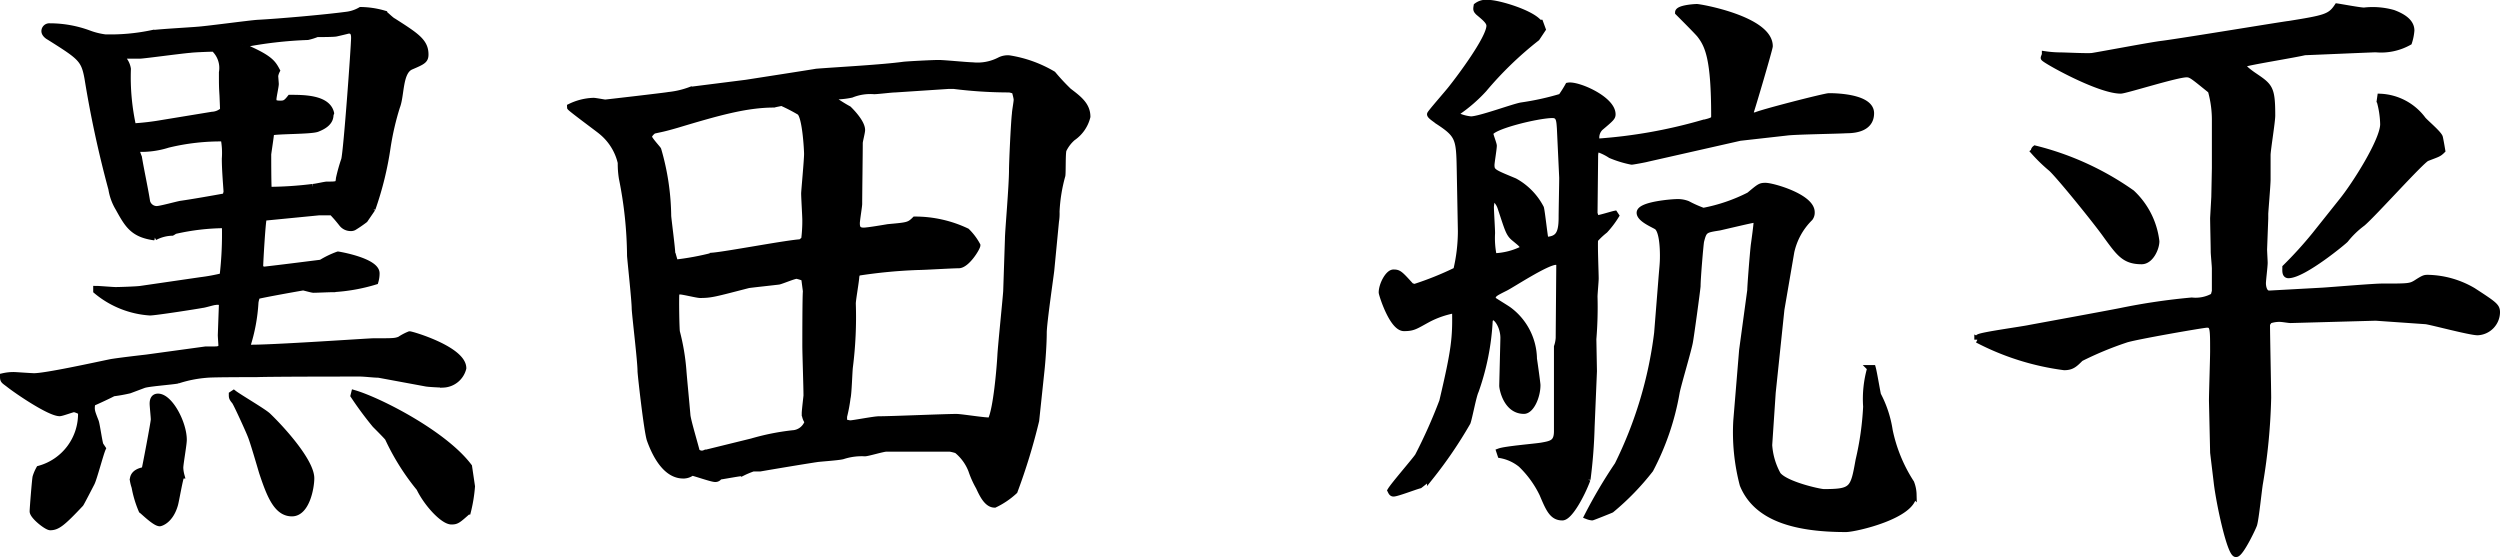
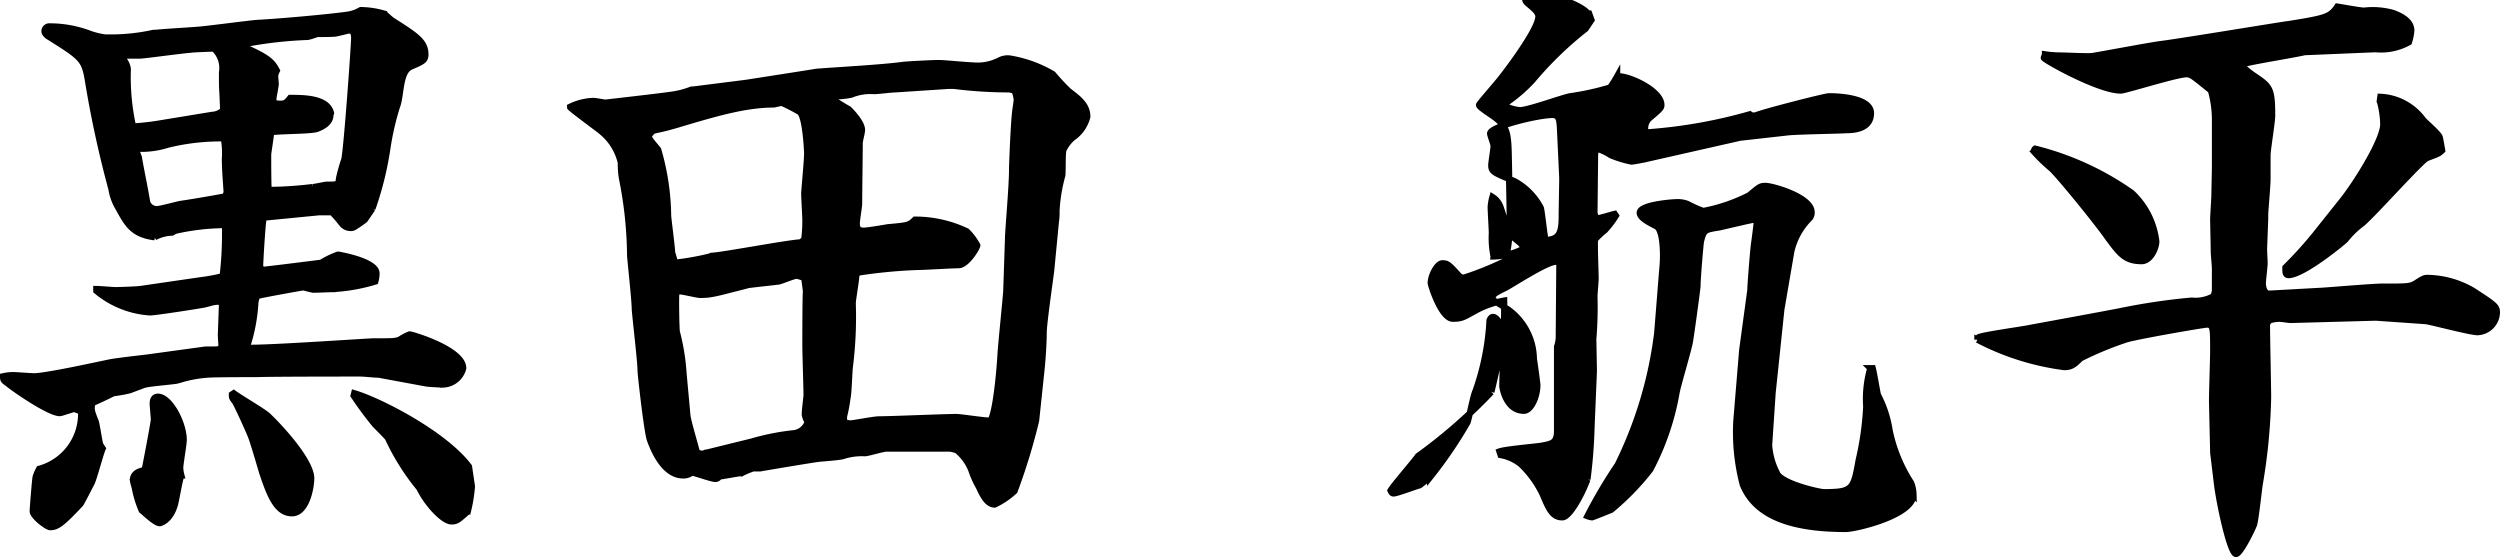
<svg xmlns="http://www.w3.org/2000/svg" width="198.13" height="44.151" viewBox="0 0 198.13 44.151">
-   <path id="パス_4533" data-name="パス 4533" d="M-84.206-9.609c-.415.046-2.4.277-2.861.369-1.338.277-5.122,1.107-6.045,1.107-.185,0-1.477-.092-1.569-.092a3.686,3.686,0,0,0-.877.092c0,.323.046.323.415.6.692.554,3.276,2.307,4.061,2.307.185,0,1.015-.323,1.154-.323a2,2,0,0,1,.554.231A4.52,4.52,0,0,1-92.7-.8a3.35,3.35,0,0,0-.277.646c-.046.185-.231,2.492-.231,2.722,0,.369,1.107,1.246,1.384,1.246.554,0,.969-.323,2.4-1.846.046-.046.831-1.569.877-1.661.185-.369.692-2.307.877-2.722l-.185-.277c-.092-.231-.277-1.569-.369-1.846-.323-.831-.369-.923-.277-1.477.231-.092,1.523-.692,1.661-.784a12.647,12.647,0,0,0,1.292-.231l1.107-.415c.323-.138,2.307-.277,2.722-.369a9.908,9.908,0,0,1,2.353-.461c.554-.046,3.276-.046,3.876-.046,1.246-.046,7.106-.046,8.213-.046.369,0,1.107.092,1.477.092l3.738.692c.185.046,1.246.092,1.384.092A1.7,1.7,0,0,0-59.1-8.778c0-1.477-4.061-2.676-4.245-2.676a4.221,4.221,0,0,0-.784.415c-.369.138-.508.138-2.076.138-.369,0-8.352.554-9.921.508l-.092-.138a13.787,13.787,0,0,0,.646-3.461,2.08,2.08,0,0,1,.138-.508c.231-.092,3.6-.692,3.645-.692.092,0,.692.185.831.185.231,0,1.246-.046,1.477-.046a14.153,14.153,0,0,0,3.415-.6,2.244,2.244,0,0,0,.092-.646c0-.969-3-1.477-3.045-1.477a7.233,7.233,0,0,0-1.338.646c-1.107.138-3.276.415-4.522.554a.977.977,0,0,1-.323-.138c0-.461.185-3.553.277-3.922l.138-.092,4.245-.415h1.061c.185.231.277.277.784.923a.875.875,0,0,0,.692.323.5.5,0,0,0,.231-.046,9.881,9.881,0,0,0,.877-.6l.6-.877a25.867,25.867,0,0,0,1.2-4.891,21.794,21.794,0,0,1,.738-3.184c.369-.923.185-2.769,1.107-3.184.969-.415,1.154-.508,1.154-.969,0-1.015-.738-1.477-2.538-2.63-.138-.046-.646-.554-.738-.6a6.893,6.893,0,0,0-1.846-.277,2.912,2.912,0,0,1-1.061.369c-1.707.231-5.353.554-7.106.646-.692.046-4.061.508-4.845.554-.508.046-3.045.185-3.6.277a16,16,0,0,1-3.645.323,5.836,5.836,0,0,1-1.292-.323,8.921,8.921,0,0,0-3.092-.554.377.377,0,0,0-.415.369c0,.231.277.415.369.461,2.492,1.569,2.769,1.753,3.045,3.276a85.8,85.8,0,0,0,1.892,8.767,4.2,4.2,0,0,0,.554,1.523c.738,1.338,1.154,2.076,2.861,2.307a3.108,3.108,0,0,1,1.384-.369c.092-.046.138-.092.231-.138a18.094,18.094,0,0,1,3.968-.461,28.577,28.577,0,0,1-.185,4.061,15.009,15.009,0,0,1-1.753.323l-4.753.692c-.277.046-1.707.092-1.984.092-.231,0-1.292-.092-1.523-.092v.138a7.362,7.362,0,0,0,4.245,1.707c.415,0,3.691-.508,4.153-.6.138,0,.877-.231,1.015-.231a1.136,1.136,0,0,1,.554.046l-.092,2.584c0,.138.046.738.046.831,0,.323-.369.323-.554.323H-79.5Zm1.292-18.6a20.668,20.668,0,0,1-2.353.277,18.106,18.106,0,0,1-.415-4.568,1.553,1.553,0,0,0-.369-.784l.046-.277h1.292c.277,0,3.322-.415,3.968-.461.323-.046,1.615-.092,1.892-.092a2.089,2.089,0,0,1,.646,1.892c0,1.015,0,1.107.046,1.846l.046,1.154a1.387,1.387,0,0,1-.877.369Zm4.983,5.814c-1.015.185-2.584.461-3.553.6-.277.046-1.615.415-1.892.415a.8.8,0,0,1-.784-.6c-.138-.923-.508-2.63-.646-3.507-.185-.461-.185-.554-.138-.692A6.975,6.975,0,0,0-82.5-26.5,17.635,17.635,0,0,1-78.069-27a6.2,6.2,0,0,1,.092,1.615c0,.877.092,1.892.138,2.63Zm8.352-6.6c-.277-1.2-2.169-1.2-3.23-1.2-.323.415-.461.461-.784.461-.508,0-.554-.138-.554-.369,0-.185.185-1.015.185-1.2,0-.046-.046-.6-.046-.646a1.467,1.467,0,0,1,.138-.415c-.323-.6-.554-1.015-2.769-1.938l.046-.138a32.465,32.465,0,0,1,5.168-.6,4.536,4.536,0,0,0,.738-.231c.231,0,1.338,0,1.523-.046.831-.185.923-.231,1.015-.231.415,0,.415.415.415.6,0,.646-.6,8.952-.784,9.644a13.789,13.789,0,0,0-.415,1.477c-.046.508-.092.508-.969.508-.138,0-.923.185-1.107.185a29.192,29.192,0,0,1-3.507.231c-.046-.231-.046-2.584-.046-2.815,0-.092.231-1.523.231-1.753.508-.138,3.092-.092,3.645-.277.6-.231,1.061-.554,1.061-1.107ZM-84.345-.7c-.277.046-.923.185-.923.784a3.222,3.222,0,0,0,.138.554,8.513,8.513,0,0,0,.554,1.846c.138.092,1.061,1.015,1.43,1.015.046,0,.831-.185,1.2-1.477.092-.323.369-1.984.508-2.307a2.7,2.7,0,0,1-.092-.6c0-.323.277-1.846.277-2.215,0-1.338-1.107-3.415-2.03-3.415-.369,0-.415.323-.415.554,0,.185.092,1.061.092,1.246C-83.606-4.487-84.3-.842-84.345-.7Zm6.921-6c0,.231,0,.277.231.554.138.185,1.107,2.307,1.246,2.676.185.415.784,2.492.923,2.953.6,1.8,1.154,3.23,2.353,3.23,1.154,0,1.523-2.03,1.523-2.769,0-1.292-2.215-3.784-3.415-4.937-.323-.323-2.307-1.477-2.722-1.8Zm9.644.092A27.4,27.4,0,0,0-66.072-4.3c.185.185.969.969,1.015,1.061A18.508,18.508,0,0,0-62.565.727c.6,1.246,1.892,2.63,2.538,2.63.415,0,.508-.092,1.292-.784A11.883,11.883,0,0,0-58.412.589L-58.643-.98c-1.938-2.584-7.06-5.214-9.09-5.814ZM-50.614-29.45c.092.138,2.353,1.8,2.446,1.892A4.489,4.489,0,0,1-46.6-25.067a7.186,7.186,0,0,0,.092,1.246,32.112,32.112,0,0,1,.646,6.137c.046.6.369,3.553.369,4.2.046.738.461,4.153.461,4.937,0,.231.508,4.8.738,5.445.415,1.154,1.246,2.815,2.63,2.815a1.068,1.068,0,0,0,.692-.231c.277.046,1.569.508,1.846.508A.348.348,0,0,0-38.8-.2c.138,0,1.569-.277,1.8-.277a7.1,7.1,0,0,1,.877-.369h.554c1.338-.231,3.553-.6,4.476-.738.277-.046,1.753-.138,2.076-.231a4.839,4.839,0,0,1,1.753-.231c.231,0,1.43-.369,1.707-.369h5.03a3.223,3.223,0,0,1,.554.138A3.829,3.829,0,0,1-18.822-.7a7.486,7.486,0,0,0,.6,1.338c.277.6.646,1.384,1.246,1.384A6.256,6.256,0,0,0-15.407.958,47.888,47.888,0,0,0-13.7-4.626l.415-3.922c.092-.831.185-2.215.185-3.045,0-.784.6-4.845.6-4.983l.369-3.83a3.745,3.745,0,0,0,.046-.784,12.783,12.783,0,0,1,.461-2.861c.046-.277,0-1.753.092-2.03a2.977,2.977,0,0,1,.738-.969,2.832,2.832,0,0,0,1.154-1.661c0-.923-.692-1.43-1.477-2.03a17.1,17.1,0,0,1-1.246-1.338,9.8,9.8,0,0,0-3.461-1.246,1.407,1.407,0,0,0-.738.138,3.826,3.826,0,0,1-2.169.415c-.369,0-2.261-.185-2.676-.185-.508,0-2.261.092-2.769.138-1.661.231-5.122.415-6.921.554-.231.046-4.983.784-5.583.877l-4.384.554a6.948,6.948,0,0,1-1.753.415c-.185.046-4.983.6-5.03.6s-.784-.138-.923-.138a4.532,4.532,0,0,0-1.846.461Zm22.748,13.1a40.265,40.265,0,0,1,4.8-.461c.461,0,2.722-.138,3.23-.138.646,0,1.477-1.384,1.477-1.569a4.637,4.637,0,0,0-.831-1.107,9.555,9.555,0,0,0-4.107-.923c-.461.461-.6.461-2.123.6-.277.046-1.615.277-1.938.277-.461,0-.554-.231-.554-.6,0-.231.185-1.338.185-1.523,0-.692.046-4.061.046-4.845,0-.138.185-.831.185-1.015,0-.646-1.015-1.615-1.061-1.661-.6-.323-1.107-.692-1.2-.738v-.185l.046-.092a6.225,6.225,0,0,0,1.384-.138,3.99,3.99,0,0,1,1.8-.277c.277,0,1.384-.138,1.661-.138l4.2-.277h.461a35.5,35.5,0,0,0,4.384.277,1.758,1.758,0,0,1,.461.138c0,.092.138.508.138.692s-.138.923-.138,1.107c-.092.738-.231,3.922-.231,4.43,0,1.338-.323,4.891-.323,5.491l-.138,4.153c-.046.692-.415,4.245-.461,5.076-.046.877-.323,4.337-.784,5.168-.369.046-2.307-.277-2.722-.277-.877,0-5.168.185-6.137.185-.369,0-2.03.323-2.261.323-.138,0-.415-.092-.508-.092v-.461a12.055,12.055,0,0,0,.277-1.477c.092-.323.138-2.076.185-2.446a31.647,31.647,0,0,0,.231-5.03c0-.323.277-1.846.277-2.169Zm-14.673-1.477c0-.415-.277-2.492-.323-3a19.433,19.433,0,0,0-.784-5.26c0-.046-.738-.831-.738-1.015s.185-.369.369-.508c.6-.138.738-.138,1.846-.461,3.23-.969,5.491-1.615,7.706-1.615.138-.046.461-.092.6-.138a13.906,13.906,0,0,1,1.43.738c.461.323.6,3,.6,3.322,0,.508-.231,2.953-.231,3.138,0,.323.092,1.8.092,2.123a11.546,11.546,0,0,1-.092,1.523l-.277.231c-1.015.046-5.86.969-6.968,1.061a21.484,21.484,0,0,1-3,.554l-.185-.646Zm2.584,15.781A.571.571,0,0,1-40.6-2.18c-.092-.415-.692-2.4-.738-2.861-.092-1.107-.277-2.953-.323-3.6a17.34,17.34,0,0,0-.508-3c-.046-.138-.092-2.676-.046-3.092a.383.383,0,0,1,.323-.138c.231,0,1.338.277,1.569.277.877,0,1.154-.092,3.83-.784.323-.046,2.03-.231,2.4-.277.231-.046,1.2-.461,1.43-.461a4.285,4.285,0,0,1,.6.185l.138,1.061c-.046.277-.046,4.014-.046,4.337,0,.554.092,3.276.092,3.922,0,.046-.138,1.2-.138,1.384a1.124,1.124,0,0,0,.231.692,1.335,1.335,0,0,1-1.2.923,19.017,19.017,0,0,0-3.23.646ZM42.871-28.9c.185-.508,1.569-5.214,1.569-5.4,0-2.123-5.491-3.092-5.768-3.092-.231,0-1.477.092-1.477.415.323.323,1.477,1.477,1.707,1.753.692.877,1.154,1.984,1.154,6.46,0,.323-.092.369-1.061.6a39.815,39.815,0,0,1-8.075,1.43c-.138,0-.231-.092-.231-.323a1.113,1.113,0,0,1,.323-.784c.877-.738.969-.831.969-1.061,0-1.2-2.769-2.4-3.507-2.261a9.191,9.191,0,0,1-.554.877,21.462,21.462,0,0,1-3.138.692c-.6.092-3.322,1.107-4.014,1.107a3.389,3.389,0,0,1-1.154-.323c-.046-.185,0-.231.092-.277a12.117,12.117,0,0,0,2.076-1.8,28.155,28.155,0,0,1,4.2-4.061l.461-.692-.185-.508h-.092c-.6-.784-3.23-1.569-4.014-1.569a1.236,1.236,0,0,0-.923.231c-.046.277-.046.323.138.508.554.461.877.738.877,1.061,0,1.015-2.446,4.245-3,4.937-.277.369-1.707,1.984-1.707,2.076,0,.138.461.415.554.508,1.707,1.107,1.753,1.384,1.8,3.83l.092,4.937a13.5,13.5,0,0,1-.369,3.092,25,25,0,0,1-3.322,1.338l-.277-.092c-.877-.969-.969-1.061-1.384-1.061s-.923.969-.923,1.569c0,.138.831,2.815,1.753,2.815.738,0,.877-.138,1.892-.692a7.322,7.322,0,0,1,2.169-.738c.046,2.215-.046,3.138-1.015,7.244A41.171,41.171,0,0,1,16.57-1.811C16.293-1.4,14.678.45,14.4.912c.046.092.092.231.231.231.277,0,1.707-.554,2.076-.646.185-.138.692-.554.831-.646a34.4,34.4,0,0,0,2.953-4.337c.138-.369.461-2.123.646-2.492a19.635,19.635,0,0,0,1.107-5.583c.046-.138.138-.277.277-.277.323,0,.831.784.831,1.661,0,.092-.092,3.738-.092,3.784,0,.231.323,1.984,1.707,1.984.554,0,1.061-1.107,1.061-2.03,0-.138-.231-1.8-.277-2.076a4.9,4.9,0,0,0-1.984-3.876c-.185-.138-1.107-.692-1.292-.831,0-.415.092-.461,1.015-.923.554-.277,3.276-2.076,4.014-2.076a.266.266,0,0,1,.277.277l-.046,5.768a2.614,2.614,0,0,1-.138.692v6.691c0,.923-.415,1.015-1.2,1.154-.508.092-2.861.277-3.368.461l.092.277a3.587,3.587,0,0,1,1.615.738,8.148,8.148,0,0,1,1.707,2.353c.508,1.2.784,1.846,1.569,1.846.554,0,1.523-1.753,1.984-3a40.192,40.192,0,0,0,.323-4.153l.185-4.43-.046-2.538a30.879,30.879,0,0,0,.092-3.368c0-.231.092-1.2.092-1.43,0-.461-.092-2.63-.046-3.092a5.942,5.942,0,0,1,.784-.738,7.464,7.464,0,0,0,.877-1.154l-.092-.138c-.231.046-1.246.369-1.477.369l-.138-.415.046-4.384c0-.369,0-.692.323-.692a4.311,4.311,0,0,1,.923.461,8.469,8.469,0,0,0,1.661.508c.092,0,1.107-.185,1.246-.231l7.337-1.661,3.691-.415c.646-.092,4.014-.138,4.753-.185.692,0,1.938-.138,1.938-1.338s-2.446-1.338-3.322-1.338c-.323,0-5.537,1.338-5.814,1.523H43.01Zm-14.858,5.03c0,.461-.046,2.63-.046,3.138,0,1.384-.323,1.753-1.292,1.8-.092-.369-.277-2.169-.369-2.538a5.091,5.091,0,0,0-2.076-2.123c-1.661-.692-1.846-.738-1.846-1.292,0-.185.185-1.292.185-1.523,0-.138-.277-.831-.277-.969,0-.554,3.784-1.477,4.937-1.477.554,0,.554.461.6,1.061Zm-5.445,6.229a7.14,7.14,0,0,1-.138-1.846c0-.323-.092-1.753-.092-2.076a3.961,3.961,0,0,1,.138-.784,1.549,1.549,0,0,1,.646.831c.6,1.8.646,2.076,1.107,2.446.554.461.646.508.692.831A5.494,5.494,0,0,1,22.568-17.638Zm12.966,6.091A32.475,32.475,0,0,1,32.4-1.119,39.143,39.143,0,0,0,30,2.942a1.426,1.426,0,0,0,.369.092c.046,0,1.43-.554,1.523-.6A20.339,20.339,0,0,0,34.981-.75,20.618,20.618,0,0,0,37.057-6.84c.092-.554.969-3.461,1.061-4.061.092-.508.554-3.876.6-4.384,0-.646.231-3.322.277-3.553.231-.923.323-.923,1.477-1.107.415-.092,2.538-.6,2.676-.6a.39.39,0,0,1,.277.092c0,.277-.185,1.615-.231,1.938-.092.831-.277,3.23-.277,3.553l-.646,4.753L41.81-4.626A16.329,16.329,0,0,0,42.317.45c1.015,2.492,3.83,3.507,8.167,3.507.738,0,5.353-1.061,5.353-2.722a2.73,2.73,0,0,0-.185-.923,12.2,12.2,0,0,1-1.707-4.153,8.889,8.889,0,0,0-.923-2.815c-.046-.138-.323-1.8-.415-2.123h-.185A8.821,8.821,0,0,0,52.1-5.733a23.5,23.5,0,0,1-.6,4.245C51.085.819,51.038,1.05,48.731,1.05c-.323,0-3.045-.6-3.645-1.384a5.605,5.605,0,0,1-.692-2.353l.277-4.153.692-6.6.784-4.568a5.385,5.385,0,0,1,1.477-2.676.689.689,0,0,0,.138-.461c0-1.2-3.092-2.076-3.645-2.076-.415,0-.461.046-1.292.738a13.545,13.545,0,0,1-3.645,1.246,9.44,9.44,0,0,1-1.246-.554,2.145,2.145,0,0,0-.923-.138c-.231,0-2.861.185-2.861.831,0,.461.969.877,1.292,1.061.508.231.554,1.753.554,2.353,0,.646-.046.877-.138,2.076ZM79.6-20.683c0,.369.046,2.261.046,2.676,0,.185.092,1.107.092,1.338v1.753c0,.092-.092.323-.092.415a2.88,2.88,0,0,1-1.753.369,50.471,50.471,0,0,0-5.629.831c-1.154.231-6.968,1.292-7.2,1.338-.646.138-3.738.554-4.061.738-.092.138-.092.138-.092.185a20.542,20.542,0,0,0,6.875,2.169c.6,0,.831-.231,1.292-.692a26.708,26.708,0,0,1,3.553-1.477c.6-.231,6.183-1.2,6.46-1.2.508,0,.508.277.508,2.123,0,.554-.092,3.322-.092,3.922L79.6-2.088,79.878.219c.185,1.661,1.061,5.722,1.523,5.722.369,0,1.43-2.261,1.43-2.353.138-.461.369-2.769.461-3.276a46.52,46.52,0,0,0,.646-6.737c0-.831-.092-4.937-.092-5.86l.185-.277a2.413,2.413,0,0,1,.831-.138c.231,0,.692.092.877.092l6.737-.185,3.968.277c.415.046,3.507.877,4.107.877a1.6,1.6,0,0,0,1.523-1.569c0-.461-.185-.6-1.892-1.707a7.336,7.336,0,0,0-3.553-1.015c-.277,0-.323,0-.969.415-.461.277-.646.277-2.676.277-.692,0-3.968.277-4.707.323l-4.2.231c-.461.046-.554-.554-.554-.831,0-.231.138-1.338.138-1.615,0-.138-.046-.923-.046-1.061l.092-2.446v-.369c0-.138.185-2.307.185-2.722v-1.938c0-.415.369-2.63.369-3.138,0-2.215-.185-2.307-1.477-3.184-.138-.092-.784-.554-.784-.692a.352.352,0,0,1,.092-.231c.277-.138,4.014-.738,4.753-.923.138,0,5.445-.231,5.629-.231a4.522,4.522,0,0,0,2.63-.554,4.062,4.062,0,0,0,.185-.923c0-.692-.692-1.107-1.43-1.384a5.951,5.951,0,0,0-2.307-.185c-.323,0-1.8-.277-2.123-.323-.554.831-.969.923-3.83,1.384-.185,0-8.26,1.338-10.013,1.569-.831.092-4.707.831-5.583.969-.369.046-2.169-.046-2.584-.046a8.565,8.565,0,0,1-1.154-.092c0,.046-.092.231-.092.277,0,.138,4.337,2.584,6.091,2.584.369,0,4.43-1.292,5.214-1.292.369,0,.508.138,1.938,1.292a8.587,8.587,0,0,1,.323,2.4v3.738l-.046,2.307Zm-14.212-5.26a12.8,12.8,0,0,0,1.384,1.338c.692.646,3.645,4.291,4.384,5.353,1.015,1.384,1.43,1.984,2.769,1.984.692,0,1.154-1.015,1.154-1.569a6.261,6.261,0,0,0-1.938-3.83,22.838,22.838,0,0,0-7.66-3.507A.254.254,0,0,0,65.389-25.944ZM87.63-19.3a31.726,31.726,0,0,1-2.307,2.538c0,.231-.046.6.231.6,1.2,0,4.522-2.769,4.522-2.815a7.216,7.216,0,0,1,1.338-1.292c.877-.738,4.707-5.03,5.122-5.168.831-.323.923-.323,1.2-.6-.092-.554-.138-.784-.185-1.015-.046-.277-1.154-1.2-1.338-1.43a4.437,4.437,0,0,0-3.368-1.8l-.046.323a7.389,7.389,0,0,1,.277,1.846c0,1.292-2.261,4.845-3.276,6.091Z" transform="translate(95.807 37.96)" stroke="#000" stroke-width="0.5" />
+   <path id="パス_4533" data-name="パス 4533" d="M-84.206-9.609c-.415.046-2.4.277-2.861.369-1.338.277-5.122,1.107-6.045,1.107-.185,0-1.477-.092-1.569-.092a3.686,3.686,0,0,0-.877.092c0,.323.046.323.415.6.692.554,3.276,2.307,4.061,2.307.185,0,1.015-.323,1.154-.323a2,2,0,0,1,.554.231A4.52,4.52,0,0,1-92.7-.8a3.35,3.35,0,0,0-.277.646c-.046.185-.231,2.492-.231,2.722,0,.369,1.107,1.246,1.384,1.246.554,0,.969-.323,2.4-1.846.046-.046.831-1.569.877-1.661.185-.369.692-2.307.877-2.722l-.185-.277c-.092-.231-.277-1.569-.369-1.846-.323-.831-.369-.923-.277-1.477.231-.092,1.523-.692,1.661-.784a12.647,12.647,0,0,0,1.292-.231l1.107-.415c.323-.138,2.307-.277,2.722-.369a9.908,9.908,0,0,1,2.353-.461c.554-.046,3.276-.046,3.876-.046,1.246-.046,7.106-.046,8.213-.046.369,0,1.107.092,1.477.092l3.738.692c.185.046,1.246.092,1.384.092A1.7,1.7,0,0,0-59.1-8.778c0-1.477-4.061-2.676-4.245-2.676a4.221,4.221,0,0,0-.784.415c-.369.138-.508.138-2.076.138-.369,0-8.352.554-9.921.508l-.092-.138a13.787,13.787,0,0,0,.646-3.461,2.08,2.08,0,0,1,.138-.508c.231-.092,3.6-.692,3.645-.692.092,0,.692.185.831.185.231,0,1.246-.046,1.477-.046a14.153,14.153,0,0,0,3.415-.6,2.244,2.244,0,0,0,.092-.646c0-.969-3-1.477-3.045-1.477a7.233,7.233,0,0,0-1.338.646c-1.107.138-3.276.415-4.522.554a.977.977,0,0,1-.323-.138c0-.461.185-3.553.277-3.922l.138-.092,4.245-.415h1.061c.185.231.277.277.784.923a.875.875,0,0,0,.692.323.5.5,0,0,0,.231-.046,9.881,9.881,0,0,0,.877-.6l.6-.877a25.867,25.867,0,0,0,1.2-4.891,21.794,21.794,0,0,1,.738-3.184c.369-.923.185-2.769,1.107-3.184.969-.415,1.154-.508,1.154-.969,0-1.015-.738-1.477-2.538-2.63-.138-.046-.646-.554-.738-.6a6.893,6.893,0,0,0-1.846-.277,2.912,2.912,0,0,1-1.061.369c-1.707.231-5.353.554-7.106.646-.692.046-4.061.508-4.845.554-.508.046-3.045.185-3.6.277a16,16,0,0,1-3.645.323,5.836,5.836,0,0,1-1.292-.323,8.921,8.921,0,0,0-3.092-.554.377.377,0,0,0-.415.369c0,.231.277.415.369.461,2.492,1.569,2.769,1.753,3.045,3.276a85.8,85.8,0,0,0,1.892,8.767,4.2,4.2,0,0,0,.554,1.523c.738,1.338,1.154,2.076,2.861,2.307a3.108,3.108,0,0,1,1.384-.369c.092-.046.138-.092.231-.138a18.094,18.094,0,0,1,3.968-.461,28.577,28.577,0,0,1-.185,4.061,15.009,15.009,0,0,1-1.753.323l-4.753.692c-.277.046-1.707.092-1.984.092-.231,0-1.292-.092-1.523-.092v.138a7.362,7.362,0,0,0,4.245,1.707c.415,0,3.691-.508,4.153-.6.138,0,.877-.231,1.015-.231a1.136,1.136,0,0,1,.554.046l-.092,2.584c0,.138.046.738.046.831,0,.323-.369.323-.554.323H-79.5Zm1.292-18.6a20.668,20.668,0,0,1-2.353.277,18.106,18.106,0,0,1-.415-4.568,1.553,1.553,0,0,0-.369-.784l.046-.277h1.292c.277,0,3.322-.415,3.968-.461.323-.046,1.615-.092,1.892-.092a2.089,2.089,0,0,1,.646,1.892c0,1.015,0,1.107.046,1.846l.046,1.154a1.387,1.387,0,0,1-.877.369Zm4.983,5.814c-1.015.185-2.584.461-3.553.6-.277.046-1.615.415-1.892.415a.8.8,0,0,1-.784-.6c-.138-.923-.508-2.63-.646-3.507-.185-.461-.185-.554-.138-.692A6.975,6.975,0,0,0-82.5-26.5,17.635,17.635,0,0,1-78.069-27a6.2,6.2,0,0,1,.092,1.615c0,.877.092,1.892.138,2.63Zm8.352-6.6c-.277-1.2-2.169-1.2-3.23-1.2-.323.415-.461.461-.784.461-.508,0-.554-.138-.554-.369,0-.185.185-1.015.185-1.2,0-.046-.046-.6-.046-.646a1.467,1.467,0,0,1,.138-.415c-.323-.6-.554-1.015-2.769-1.938l.046-.138a32.465,32.465,0,0,1,5.168-.6,4.536,4.536,0,0,0,.738-.231c.231,0,1.338,0,1.523-.046.831-.185.923-.231,1.015-.231.415,0,.415.415.415.6,0,.646-.6,8.952-.784,9.644a13.789,13.789,0,0,0-.415,1.477c-.046.508-.092.508-.969.508-.138,0-.923.185-1.107.185a29.192,29.192,0,0,1-3.507.231c-.046-.231-.046-2.584-.046-2.815,0-.092.231-1.523.231-1.753.508-.138,3.092-.092,3.645-.277.6-.231,1.061-.554,1.061-1.107ZM-84.345-.7c-.277.046-.923.185-.923.784a3.222,3.222,0,0,0,.138.554,8.513,8.513,0,0,0,.554,1.846c.138.092,1.061,1.015,1.43,1.015.046,0,.831-.185,1.2-1.477.092-.323.369-1.984.508-2.307a2.7,2.7,0,0,1-.092-.6c0-.323.277-1.846.277-2.215,0-1.338-1.107-3.415-2.03-3.415-.369,0-.415.323-.415.554,0,.185.092,1.061.092,1.246C-83.606-4.487-84.3-.842-84.345-.7Zm6.921-6c0,.231,0,.277.231.554.138.185,1.107,2.307,1.246,2.676.185.415.784,2.492.923,2.953.6,1.8,1.154,3.23,2.353,3.23,1.154,0,1.523-2.03,1.523-2.769,0-1.292-2.215-3.784-3.415-4.937-.323-.323-2.307-1.477-2.722-1.8Zm9.644.092A27.4,27.4,0,0,0-66.072-4.3c.185.185.969.969,1.015,1.061A18.508,18.508,0,0,0-62.565.727c.6,1.246,1.892,2.63,2.538,2.63.415,0,.508-.092,1.292-.784A11.883,11.883,0,0,0-58.412.589L-58.643-.98c-1.938-2.584-7.06-5.214-9.09-5.814ZM-50.614-29.45c.092.138,2.353,1.8,2.446,1.892A4.489,4.489,0,0,1-46.6-25.067a7.186,7.186,0,0,0,.092,1.246,32.112,32.112,0,0,1,.646,6.137c.046.6.369,3.553.369,4.2.046.738.461,4.153.461,4.937,0,.231.508,4.8.738,5.445.415,1.154,1.246,2.815,2.63,2.815a1.068,1.068,0,0,0,.692-.231c.277.046,1.569.508,1.846.508A.348.348,0,0,0-38.8-.2c.138,0,1.569-.277,1.8-.277a7.1,7.1,0,0,1,.877-.369h.554c1.338-.231,3.553-.6,4.476-.738.277-.046,1.753-.138,2.076-.231a4.839,4.839,0,0,1,1.753-.231c.231,0,1.43-.369,1.707-.369h5.03a3.223,3.223,0,0,1,.554.138A3.829,3.829,0,0,1-18.822-.7a7.486,7.486,0,0,0,.6,1.338c.277.6.646,1.384,1.246,1.384A6.256,6.256,0,0,0-15.407.958,47.888,47.888,0,0,0-13.7-4.626l.415-3.922c.092-.831.185-2.215.185-3.045,0-.784.6-4.845.6-4.983l.369-3.83a3.745,3.745,0,0,0,.046-.784,12.783,12.783,0,0,1,.461-2.861c.046-.277,0-1.753.092-2.03a2.977,2.977,0,0,1,.738-.969,2.832,2.832,0,0,0,1.154-1.661c0-.923-.692-1.43-1.477-2.03a17.1,17.1,0,0,1-1.246-1.338,9.8,9.8,0,0,0-3.461-1.246,1.407,1.407,0,0,0-.738.138,3.826,3.826,0,0,1-2.169.415c-.369,0-2.261-.185-2.676-.185-.508,0-2.261.092-2.769.138-1.661.231-5.122.415-6.921.554-.231.046-4.983.784-5.583.877l-4.384.554a6.948,6.948,0,0,1-1.753.415c-.185.046-4.983.6-5.03.6s-.784-.138-.923-.138a4.532,4.532,0,0,0-1.846.461Zm22.748,13.1a40.265,40.265,0,0,1,4.8-.461c.461,0,2.722-.138,3.23-.138.646,0,1.477-1.384,1.477-1.569a4.637,4.637,0,0,0-.831-1.107,9.555,9.555,0,0,0-4.107-.923c-.461.461-.6.461-2.123.6-.277.046-1.615.277-1.938.277-.461,0-.554-.231-.554-.6,0-.231.185-1.338.185-1.523,0-.692.046-4.061.046-4.845,0-.138.185-.831.185-1.015,0-.646-1.015-1.615-1.061-1.661-.6-.323-1.107-.692-1.2-.738v-.185l.046-.092a6.225,6.225,0,0,0,1.384-.138,3.99,3.99,0,0,1,1.8-.277c.277,0,1.384-.138,1.661-.138l4.2-.277h.461a35.5,35.5,0,0,0,4.384.277,1.758,1.758,0,0,1,.461.138c0,.092.138.508.138.692s-.138.923-.138,1.107c-.092.738-.231,3.922-.231,4.43,0,1.338-.323,4.891-.323,5.491l-.138,4.153c-.046.692-.415,4.245-.461,5.076-.046.877-.323,4.337-.784,5.168-.369.046-2.307-.277-2.722-.277-.877,0-5.168.185-6.137.185-.369,0-2.03.323-2.261.323-.138,0-.415-.092-.508-.092v-.461a12.055,12.055,0,0,0,.277-1.477c.092-.323.138-2.076.185-2.446a31.647,31.647,0,0,0,.231-5.03c0-.323.277-1.846.277-2.169Zm-14.673-1.477c0-.415-.277-2.492-.323-3a19.433,19.433,0,0,0-.784-5.26c0-.046-.738-.831-.738-1.015s.185-.369.369-.508c.6-.138.738-.138,1.846-.461,3.23-.969,5.491-1.615,7.706-1.615.138-.046.461-.092.6-.138a13.906,13.906,0,0,1,1.43.738c.461.323.6,3,.6,3.322,0,.508-.231,2.953-.231,3.138,0,.323.092,1.8.092,2.123a11.546,11.546,0,0,1-.092,1.523l-.277.231c-1.015.046-5.86.969-6.968,1.061a21.484,21.484,0,0,1-3,.554l-.185-.646Zm2.584,15.781A.571.571,0,0,1-40.6-2.18c-.092-.415-.692-2.4-.738-2.861-.092-1.107-.277-2.953-.323-3.6a17.34,17.34,0,0,0-.508-3c-.046-.138-.092-2.676-.046-3.092a.383.383,0,0,1,.323-.138c.231,0,1.338.277,1.569.277.877,0,1.154-.092,3.83-.784.323-.046,2.03-.231,2.4-.277.231-.046,1.2-.461,1.43-.461a4.285,4.285,0,0,1,.6.185l.138,1.061c-.046.277-.046,4.014-.046,4.337,0,.554.092,3.276.092,3.922,0,.046-.138,1.2-.138,1.384a1.124,1.124,0,0,0,.231.692,1.335,1.335,0,0,1-1.2.923,19.017,19.017,0,0,0-3.23.646ZM42.871-28.9a39.815,39.815,0,0,1-8.075,1.43c-.138,0-.231-.092-.231-.323a1.113,1.113,0,0,1,.323-.784c.877-.738.969-.831.969-1.061,0-1.2-2.769-2.4-3.507-2.261a9.191,9.191,0,0,1-.554.877,21.462,21.462,0,0,1-3.138.692c-.6.092-3.322,1.107-4.014,1.107a3.389,3.389,0,0,1-1.154-.323c-.046-.185,0-.231.092-.277a12.117,12.117,0,0,0,2.076-1.8,28.155,28.155,0,0,1,4.2-4.061l.461-.692-.185-.508h-.092c-.6-.784-3.23-1.569-4.014-1.569a1.236,1.236,0,0,0-.923.231c-.046.277-.046.323.138.508.554.461.877.738.877,1.061,0,1.015-2.446,4.245-3,4.937-.277.369-1.707,1.984-1.707,2.076,0,.138.461.415.554.508,1.707,1.107,1.753,1.384,1.8,3.83l.092,4.937a13.5,13.5,0,0,1-.369,3.092,25,25,0,0,1-3.322,1.338l-.277-.092c-.877-.969-.969-1.061-1.384-1.061s-.923.969-.923,1.569c0,.138.831,2.815,1.753,2.815.738,0,.877-.138,1.892-.692a7.322,7.322,0,0,1,2.169-.738c.046,2.215-.046,3.138-1.015,7.244A41.171,41.171,0,0,1,16.57-1.811C16.293-1.4,14.678.45,14.4.912c.046.092.092.231.231.231.277,0,1.707-.554,2.076-.646.185-.138.692-.554.831-.646a34.4,34.4,0,0,0,2.953-4.337c.138-.369.461-2.123.646-2.492a19.635,19.635,0,0,0,1.107-5.583c.046-.138.138-.277.277-.277.323,0,.831.784.831,1.661,0,.092-.092,3.738-.092,3.784,0,.231.323,1.984,1.707,1.984.554,0,1.061-1.107,1.061-2.03,0-.138-.231-1.8-.277-2.076a4.9,4.9,0,0,0-1.984-3.876c-.185-.138-1.107-.692-1.292-.831,0-.415.092-.461,1.015-.923.554-.277,3.276-2.076,4.014-2.076a.266.266,0,0,1,.277.277l-.046,5.768a2.614,2.614,0,0,1-.138.692v6.691c0,.923-.415,1.015-1.2,1.154-.508.092-2.861.277-3.368.461l.092.277a3.587,3.587,0,0,1,1.615.738,8.148,8.148,0,0,1,1.707,2.353c.508,1.2.784,1.846,1.569,1.846.554,0,1.523-1.753,1.984-3a40.192,40.192,0,0,0,.323-4.153l.185-4.43-.046-2.538a30.879,30.879,0,0,0,.092-3.368c0-.231.092-1.2.092-1.43,0-.461-.092-2.63-.046-3.092a5.942,5.942,0,0,1,.784-.738,7.464,7.464,0,0,0,.877-1.154l-.092-.138c-.231.046-1.246.369-1.477.369l-.138-.415.046-4.384c0-.369,0-.692.323-.692a4.311,4.311,0,0,1,.923.461,8.469,8.469,0,0,0,1.661.508c.092,0,1.107-.185,1.246-.231l7.337-1.661,3.691-.415c.646-.092,4.014-.138,4.753-.185.692,0,1.938-.138,1.938-1.338s-2.446-1.338-3.322-1.338c-.323,0-5.537,1.338-5.814,1.523H43.01Zm-14.858,5.03c0,.461-.046,2.63-.046,3.138,0,1.384-.323,1.753-1.292,1.8-.092-.369-.277-2.169-.369-2.538a5.091,5.091,0,0,0-2.076-2.123c-1.661-.692-1.846-.738-1.846-1.292,0-.185.185-1.292.185-1.523,0-.138-.277-.831-.277-.969,0-.554,3.784-1.477,4.937-1.477.554,0,.554.461.6,1.061Zm-5.445,6.229a7.14,7.14,0,0,1-.138-1.846c0-.323-.092-1.753-.092-2.076a3.961,3.961,0,0,1,.138-.784,1.549,1.549,0,0,1,.646.831c.6,1.8.646,2.076,1.107,2.446.554.461.646.508.692.831A5.494,5.494,0,0,1,22.568-17.638Zm12.966,6.091A32.475,32.475,0,0,1,32.4-1.119,39.143,39.143,0,0,0,30,2.942a1.426,1.426,0,0,0,.369.092c.046,0,1.43-.554,1.523-.6A20.339,20.339,0,0,0,34.981-.75,20.618,20.618,0,0,0,37.057-6.84c.092-.554.969-3.461,1.061-4.061.092-.508.554-3.876.6-4.384,0-.646.231-3.322.277-3.553.231-.923.323-.923,1.477-1.107.415-.092,2.538-.6,2.676-.6a.39.39,0,0,1,.277.092c0,.277-.185,1.615-.231,1.938-.092.831-.277,3.23-.277,3.553l-.646,4.753L41.81-4.626A16.329,16.329,0,0,0,42.317.45c1.015,2.492,3.83,3.507,8.167,3.507.738,0,5.353-1.061,5.353-2.722a2.73,2.73,0,0,0-.185-.923,12.2,12.2,0,0,1-1.707-4.153,8.889,8.889,0,0,0-.923-2.815c-.046-.138-.323-1.8-.415-2.123h-.185A8.821,8.821,0,0,0,52.1-5.733a23.5,23.5,0,0,1-.6,4.245C51.085.819,51.038,1.05,48.731,1.05c-.323,0-3.045-.6-3.645-1.384a5.605,5.605,0,0,1-.692-2.353l.277-4.153.692-6.6.784-4.568a5.385,5.385,0,0,1,1.477-2.676.689.689,0,0,0,.138-.461c0-1.2-3.092-2.076-3.645-2.076-.415,0-.461.046-1.292.738a13.545,13.545,0,0,1-3.645,1.246,9.44,9.44,0,0,1-1.246-.554,2.145,2.145,0,0,0-.923-.138c-.231,0-2.861.185-2.861.831,0,.461.969.877,1.292,1.061.508.231.554,1.753.554,2.353,0,.646-.046.877-.138,2.076ZM79.6-20.683c0,.369.046,2.261.046,2.676,0,.185.092,1.107.092,1.338v1.753c0,.092-.092.323-.092.415a2.88,2.88,0,0,1-1.753.369,50.471,50.471,0,0,0-5.629.831c-1.154.231-6.968,1.292-7.2,1.338-.646.138-3.738.554-4.061.738-.092.138-.092.138-.092.185a20.542,20.542,0,0,0,6.875,2.169c.6,0,.831-.231,1.292-.692a26.708,26.708,0,0,1,3.553-1.477c.6-.231,6.183-1.2,6.46-1.2.508,0,.508.277.508,2.123,0,.554-.092,3.322-.092,3.922L79.6-2.088,79.878.219c.185,1.661,1.061,5.722,1.523,5.722.369,0,1.43-2.261,1.43-2.353.138-.461.369-2.769.461-3.276a46.52,46.52,0,0,0,.646-6.737c0-.831-.092-4.937-.092-5.86l.185-.277a2.413,2.413,0,0,1,.831-.138c.231,0,.692.092.877.092l6.737-.185,3.968.277c.415.046,3.507.877,4.107.877a1.6,1.6,0,0,0,1.523-1.569c0-.461-.185-.6-1.892-1.707a7.336,7.336,0,0,0-3.553-1.015c-.277,0-.323,0-.969.415-.461.277-.646.277-2.676.277-.692,0-3.968.277-4.707.323l-4.2.231c-.461.046-.554-.554-.554-.831,0-.231.138-1.338.138-1.615,0-.138-.046-.923-.046-1.061l.092-2.446v-.369c0-.138.185-2.307.185-2.722v-1.938c0-.415.369-2.63.369-3.138,0-2.215-.185-2.307-1.477-3.184-.138-.092-.784-.554-.784-.692a.352.352,0,0,1,.092-.231c.277-.138,4.014-.738,4.753-.923.138,0,5.445-.231,5.629-.231a4.522,4.522,0,0,0,2.63-.554,4.062,4.062,0,0,0,.185-.923c0-.692-.692-1.107-1.43-1.384a5.951,5.951,0,0,0-2.307-.185c-.323,0-1.8-.277-2.123-.323-.554.831-.969.923-3.83,1.384-.185,0-8.26,1.338-10.013,1.569-.831.092-4.707.831-5.583.969-.369.046-2.169-.046-2.584-.046a8.565,8.565,0,0,1-1.154-.092c0,.046-.092.231-.092.277,0,.138,4.337,2.584,6.091,2.584.369,0,4.43-1.292,5.214-1.292.369,0,.508.138,1.938,1.292a8.587,8.587,0,0,1,.323,2.4v3.738l-.046,2.307Zm-14.212-5.26a12.8,12.8,0,0,0,1.384,1.338c.692.646,3.645,4.291,4.384,5.353,1.015,1.384,1.43,1.984,2.769,1.984.692,0,1.154-1.015,1.154-1.569a6.261,6.261,0,0,0-1.938-3.83,22.838,22.838,0,0,0-7.66-3.507A.254.254,0,0,0,65.389-25.944ZM87.63-19.3a31.726,31.726,0,0,1-2.307,2.538c0,.231-.046.6.231.6,1.2,0,4.522-2.769,4.522-2.815a7.216,7.216,0,0,1,1.338-1.292c.877-.738,4.707-5.03,5.122-5.168.831-.323.923-.323,1.2-.6-.092-.554-.138-.784-.185-1.015-.046-.277-1.154-1.2-1.338-1.43a4.437,4.437,0,0,0-3.368-1.8l-.046.323a7.389,7.389,0,0,1,.277,1.846c0,1.292-2.261,4.845-3.276,6.091Z" transform="translate(95.807 37.96)" stroke="#000" stroke-width="0.5" />
</svg>